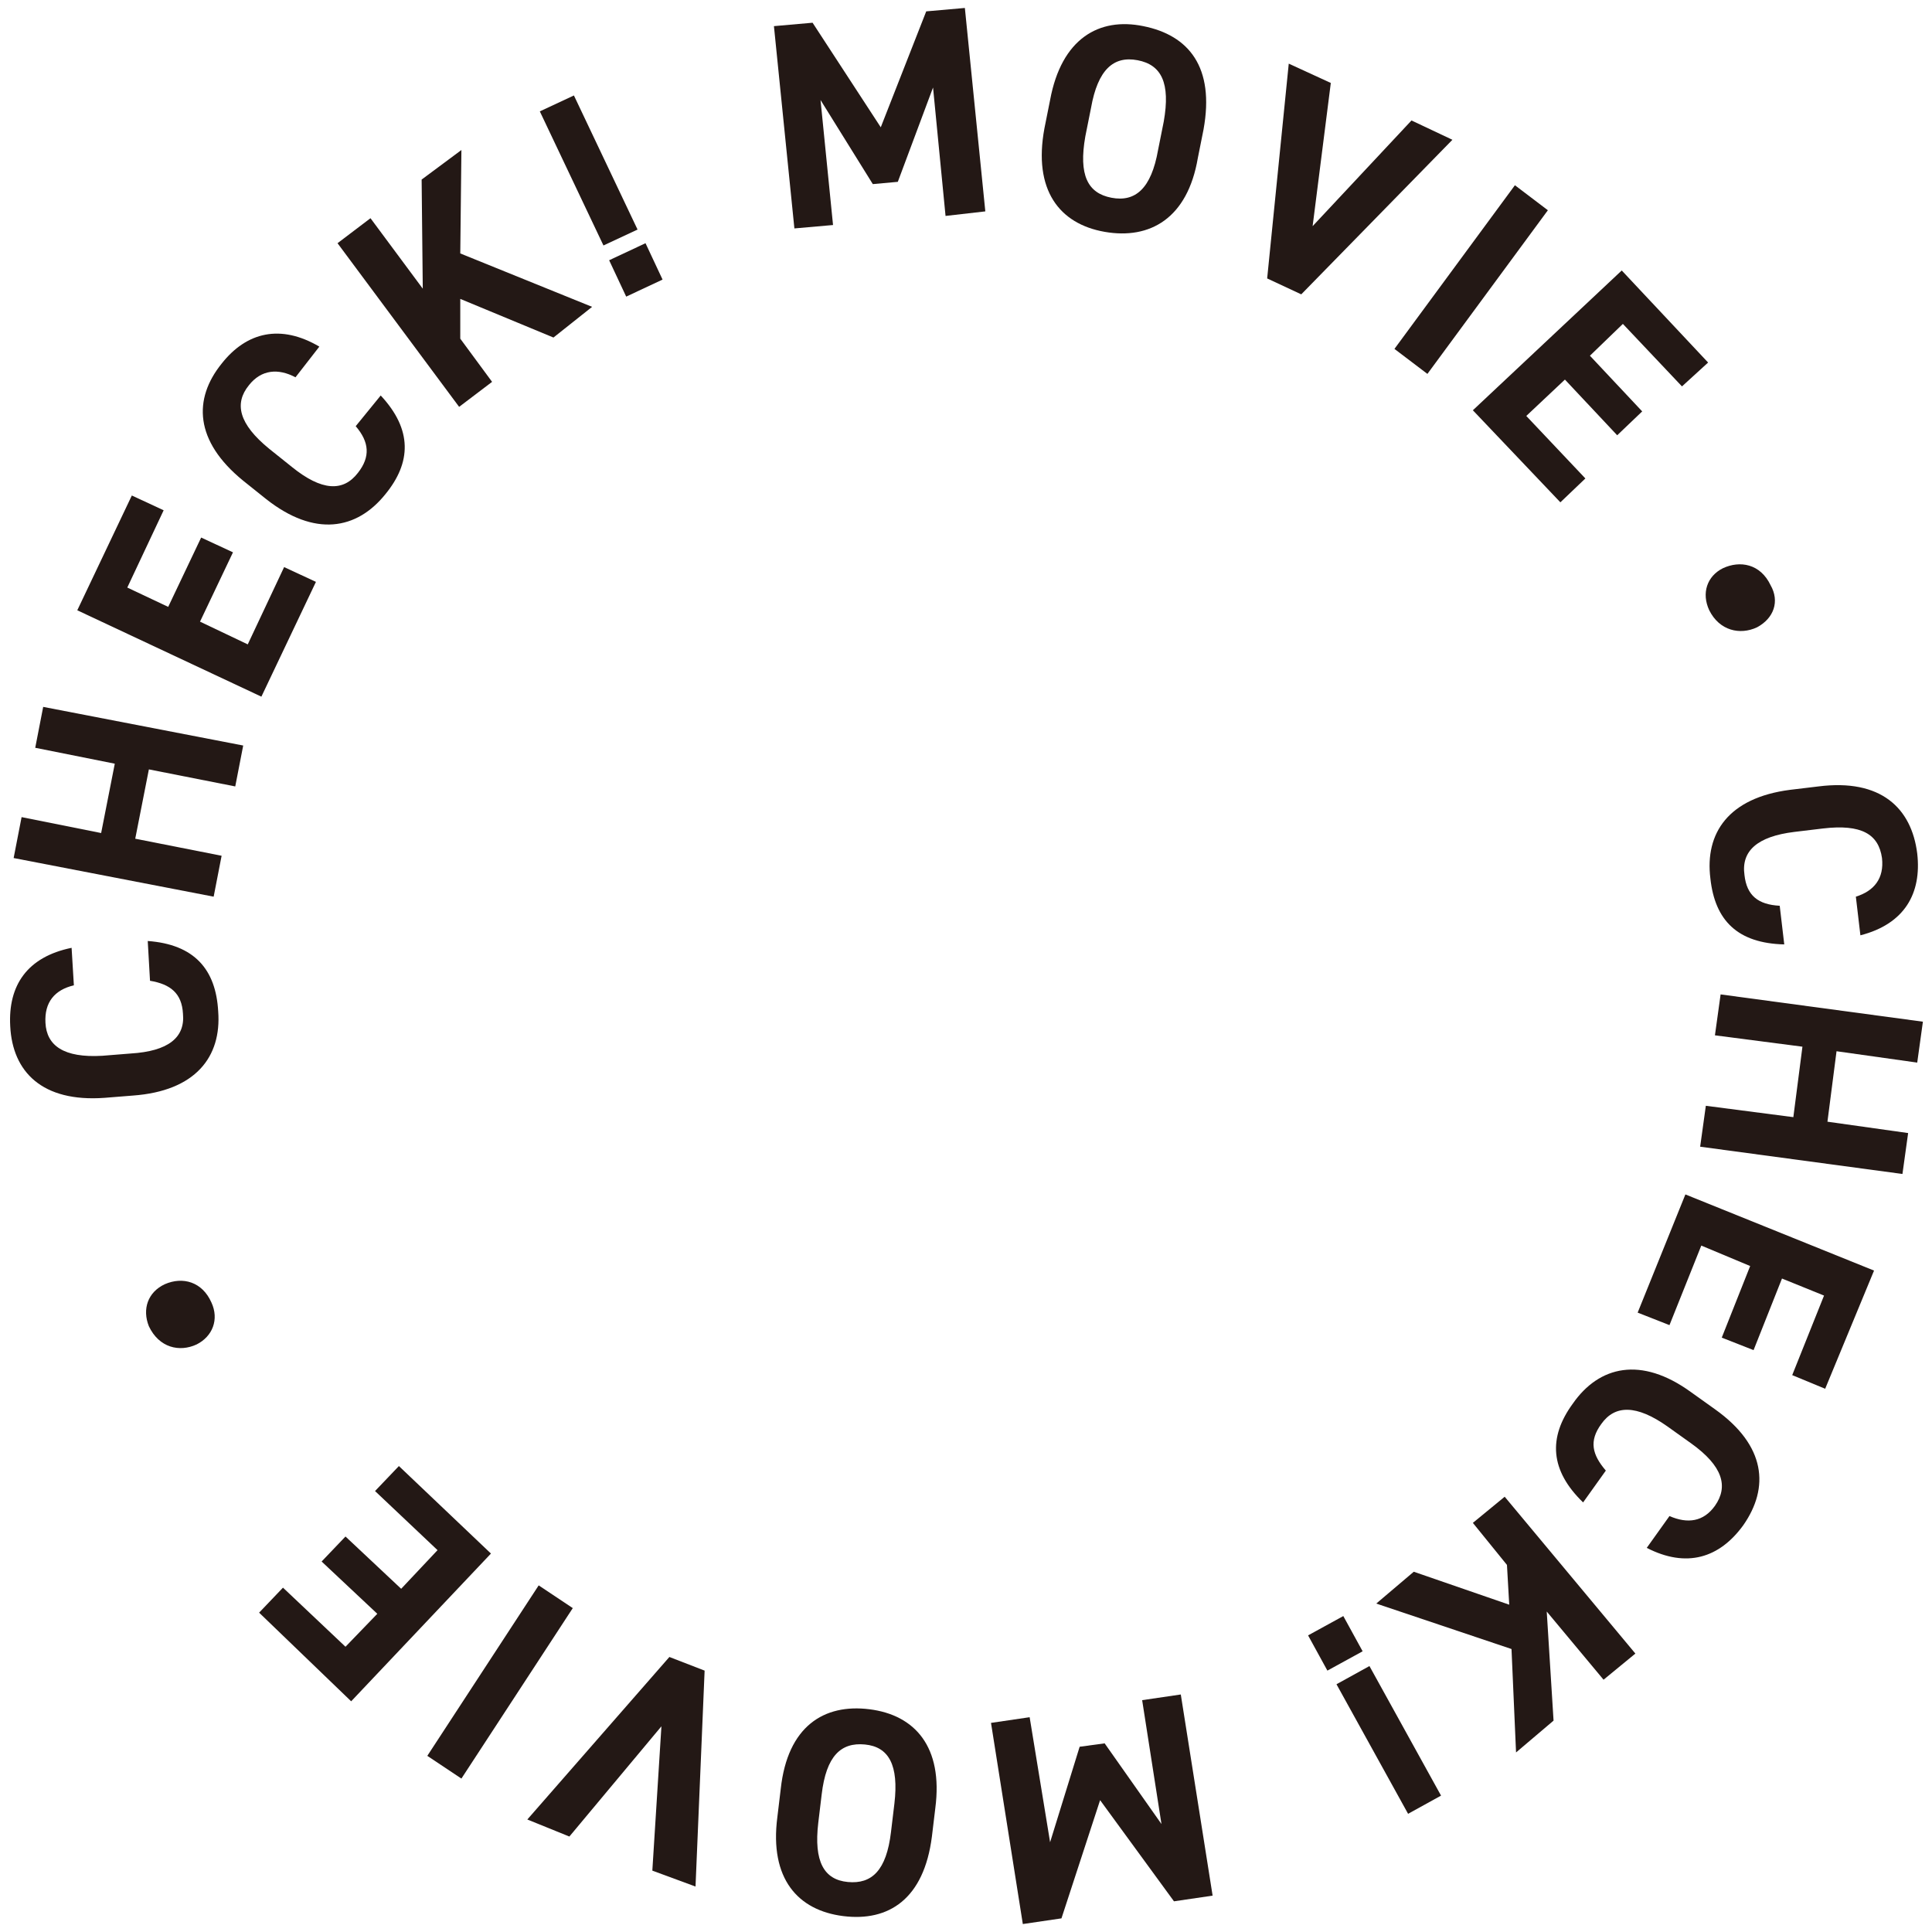
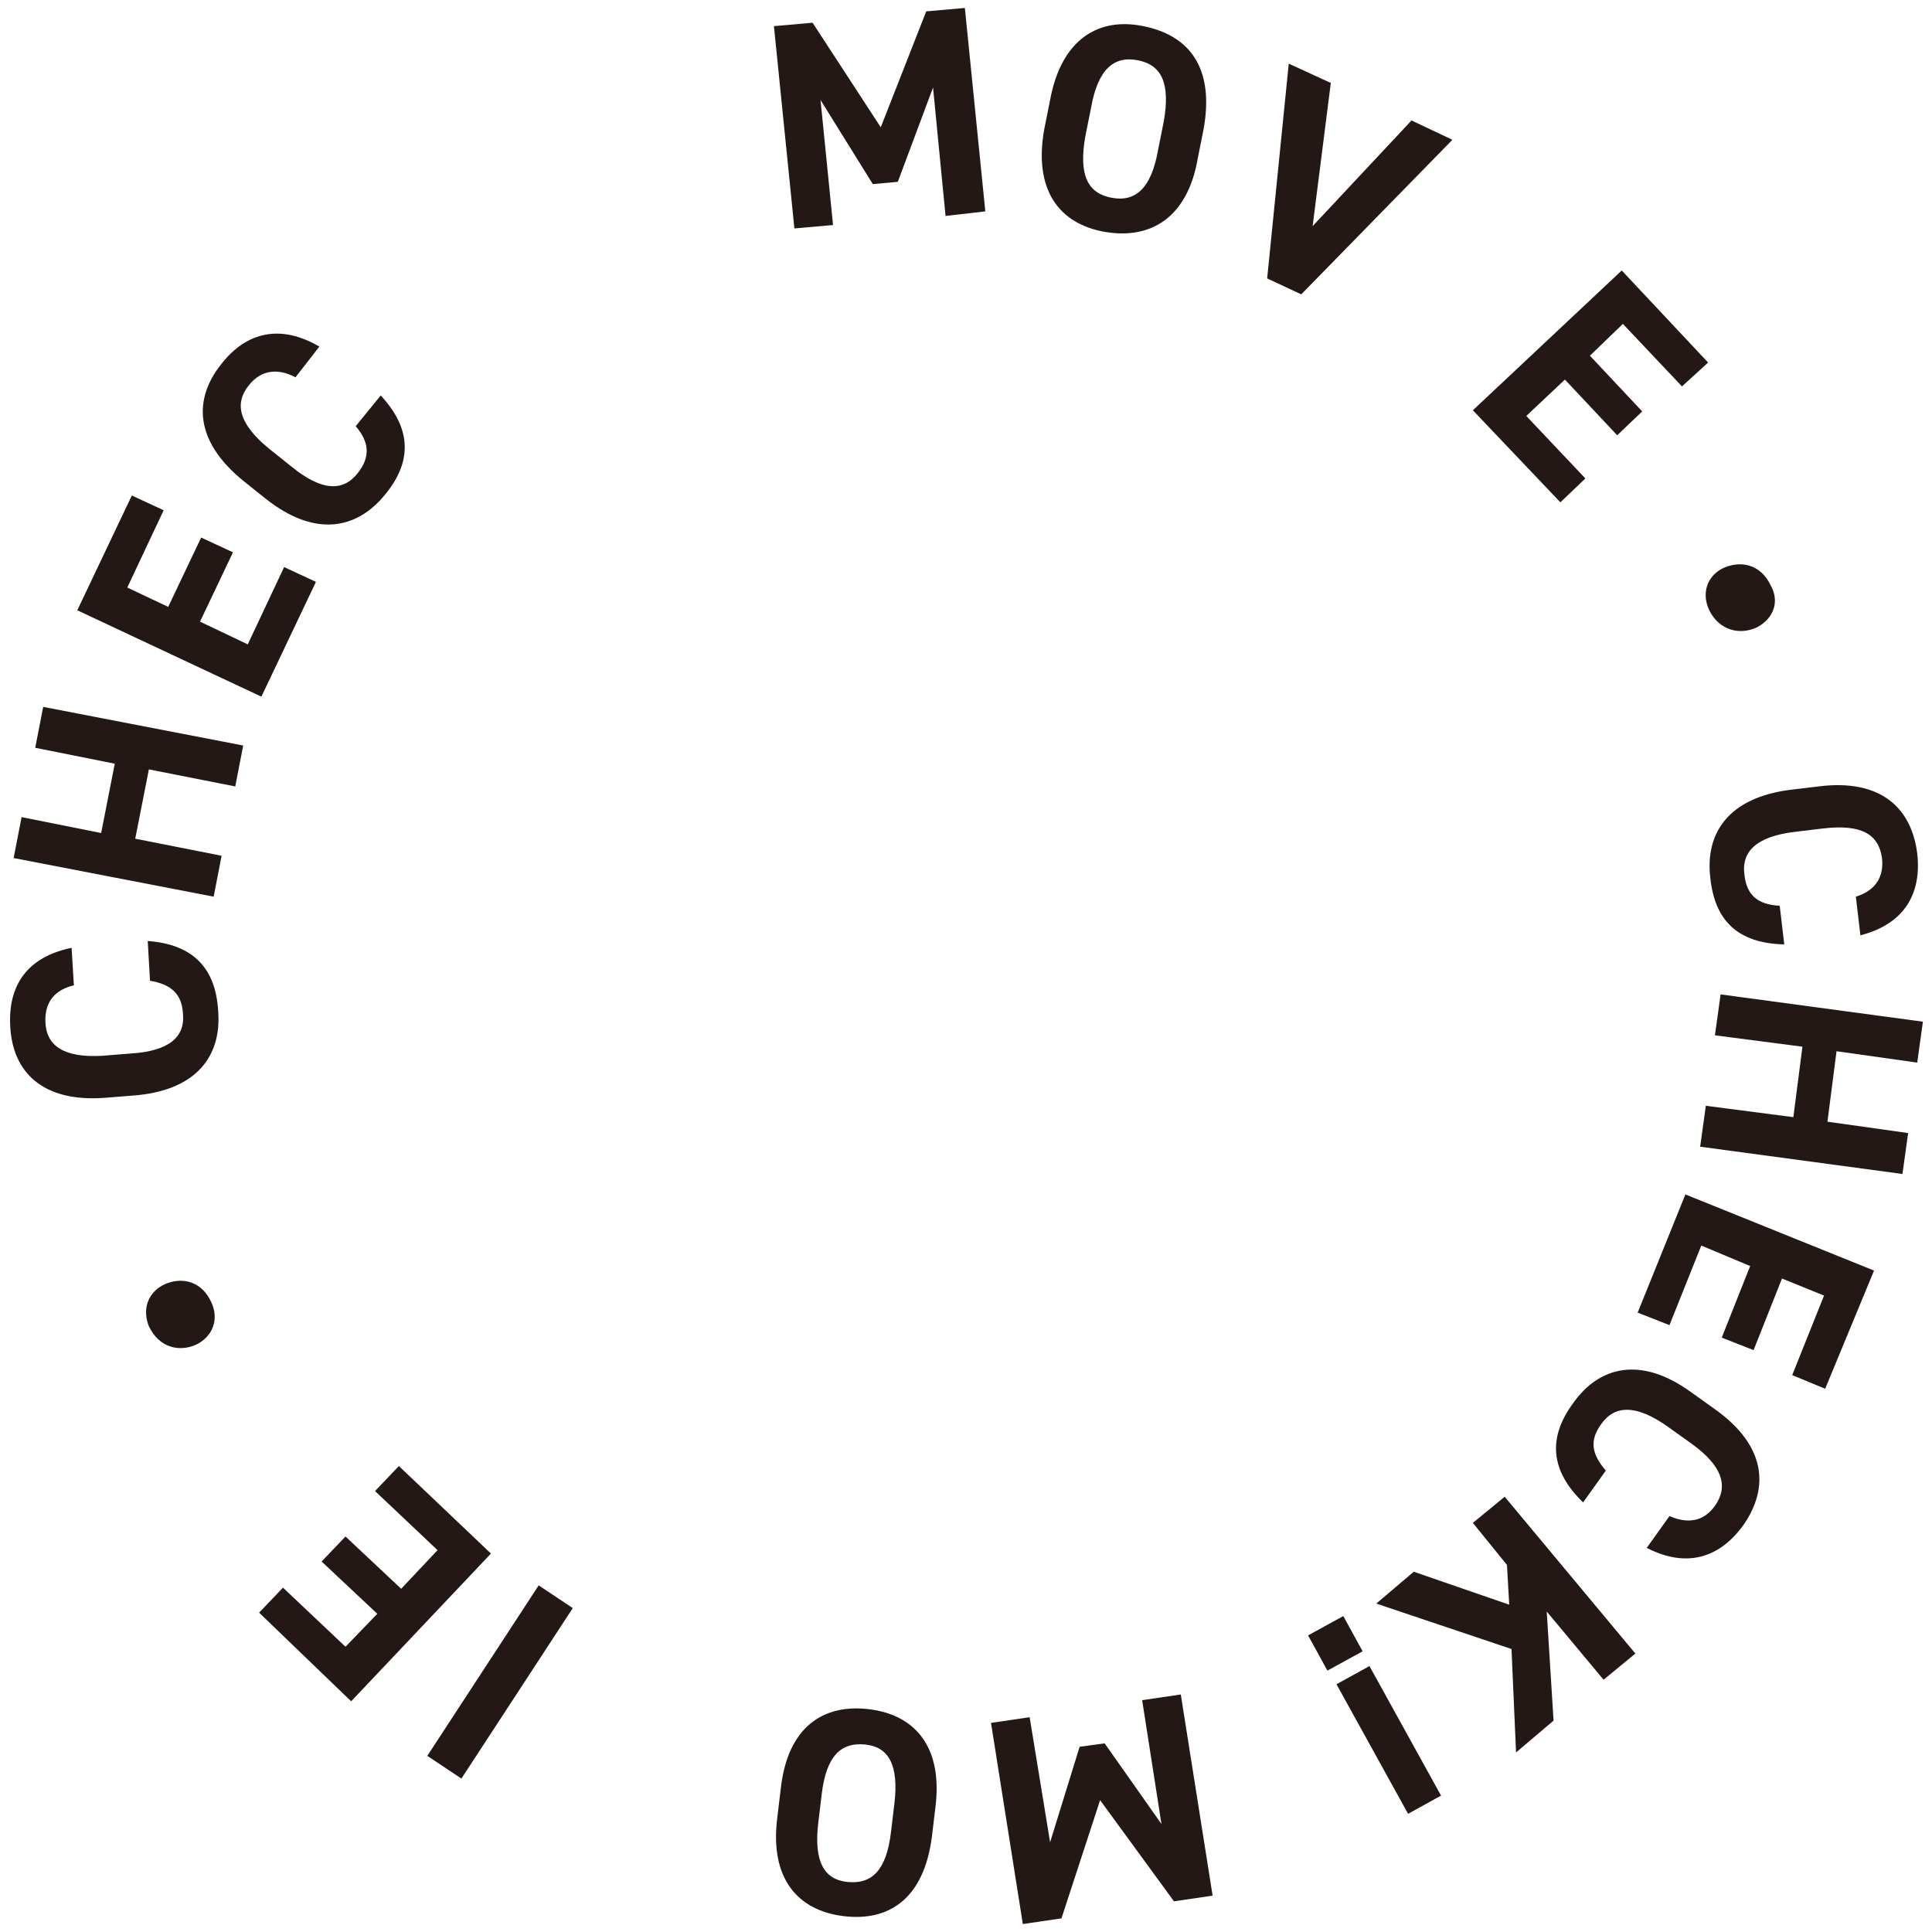
<svg xmlns="http://www.w3.org/2000/svg" version="1.0" id="レイヤー_1" x="0px" y="0px" viewBox="0 0 170 170" style="enable-background:new 0 0 170 170;" xml:space="preserve">
  <style type="text/css">
	.st0{fill:#231815;}
</style>
  <g>
    <path class="st0" d="M14.5,113c1.6-0.7,3.3-0.2,4.1,1.6c0.7,1.5,0.1,3-1.3,3.7c-1.5,0.7-3.3,0.3-4.2-1.6   C12.5,115.2,13,113.7,14.5,113z" />
    <path class="st0" d="M6.5,86.7c-1.7,0.4-2.6,1.5-2.5,3.3C4.1,92,5.6,93.1,9,92.9l2.5-0.2c3.3-0.2,4.8-1.4,4.6-3.5   c-0.1-1.8-1.1-2.6-2.9-2.9L13,82.8c4.1,0.3,6,2.5,6.2,6.2c0.3,4-2,7-7.5,7.4l-2.5,0.2c-5.5,0.4-8.1-2.3-8.3-6.3   c-0.2-3.6,1.5-6.1,5.4-6.9L6.5,86.7z" />
    <path class="st0" d="M8.9,73.3l1.2-6.1l-7-1.4l0.7-3.6l17.6,3.4l-0.7,3.6l-7.6-1.5l-1.2,6.1l7.6,1.5l-0.7,3.6L1.2,75.5l0.7-3.6   L8.9,73.3z" />
    <path class="st0" d="M11.6,43.6l2.8,1.3l-3.2,6.8l3.6,1.7l2.9-6.1l2.8,1.3l-2.9,6.1l4.2,2l3.2-6.8l2.8,1.3l-4.8,10.1L6.8,53.7   L11.6,43.6z" />
    <path class="st0" d="M26,33.2c-1.5-0.8-3-0.7-4.1,0.7c-1.3,1.6-0.9,3.4,1.8,5.6l2,1.6c2.6,2.1,4.5,2.2,5.8,0.5   c1.1-1.4,1-2.7-0.2-4.1l2.2-2.7c2.8,3,2.7,5.9,0.4,8.7c-2.5,3.1-6.2,3.8-10.5,0.4l-2-1.6c-4.3-3.5-4.4-7.2-1.9-10.3   c2.2-2.8,5.2-3.5,8.6-1.5L26,33.2z" />
-     <path class="st0" d="M48.7,29.7l-8.2-3.4l0,3.5l2.8,3.8l-2.9,2.2L29.7,21.4l2.9-2.2l4.6,6.2l-0.1-9.6l3.5-2.6l-0.1,9.1l11.6,4.7   L48.7,29.7z" />
-     <path class="st0" d="M56.1,20.2l-3,1.4L47.5,9.8l3-1.4L56.1,20.2z M56.8,21.4l-3.2,1.5l1.5,3.2l3.2-1.5L56.8,21.4z" />
    <path class="st0" d="M77.5,11.2l4-10.2l3.4-0.3l1.8,17.9l-3.5,0.4L82.1,7.7L79,16l-2.2,0.2l-4.6-7.4l1.1,11l-3.4,0.3L68.1,2.3   L71.5,2L77.5,11.2z" />
    <path class="st0" d="M97.2,20.4c-4-0.7-6.3-3.7-5.3-9.1l0.5-2.5c1-5.4,4.3-7.3,8.2-6.5c4,0.8,6.3,3.6,5.3,9.1l-0.5,2.5   C104.5,19.2,101.2,21.1,97.2,20.4z M95.5,12c-0.6,3.4,0.2,5,2.3,5.4c2.1,0.4,3.5-0.8,4.1-4.2l0.5-2.5c0.6-3.4-0.2-5-2.3-5.4   S96.6,6.1,96,9.5L95.5,12z" />
    <path class="st0" d="M117.1,7.3l-1.6,12.6l8.7-9.3l3.6,1.7l-13.3,13.6l-3-1.4l1.9-18.9L117.1,7.3z" />
-     <path class="st0" d="M125.6,32.9l-2.9-2.2l10.6-14.4l2.9,2.2L125.6,32.9z" />
    <path class="st0" d="M150.3,31.9l-2.3,2.1l-5.2-5.5l-2.9,2.8l4.6,4.9l-2.2,2.1l-4.6-4.9l-3.4,3.2l5.2,5.5l-2.2,2.1l-7.7-8.1   l13.1-12.3L150.3,31.9z" />
    <path class="st0" d="M154.6,55.2c-1.5,0.7-3.3,0.3-4.2-1.5c-0.7-1.5-0.2-3,1.2-3.7c1.5-0.7,3.3-0.4,4.2,1.5   C156.6,52.9,156.1,54.4,154.6,55.2z" />
-     <path class="st0" d="M163.3,78.9c1.6-0.5,2.5-1.6,2.3-3.4c-0.3-2.1-1.8-3-5.2-2.6l-2.5,0.3c-3.3,0.4-4.7,1.7-4.4,3.8   c0.2,1.8,1.2,2.6,3.1,2.7l0.4,3.4c-4.1-0.1-6.1-2.1-6.5-5.8c-0.5-4,1.6-7.1,7-7.8l2.5-0.3c5.5-0.7,8.2,1.9,8.7,5.9   c0.4,3.5-1.1,6.2-5,7.2L163.3,78.9z" />
+     <path class="st0" d="M163.3,78.9c1.6-0.5,2.5-1.6,2.3-3.4c-0.3-2.1-1.8-3-5.2-2.6l-2.5,0.3c-3.3,0.4-4.7,1.7-4.4,3.8   c0.2,1.8,1.2,2.6,3.1,2.7l0.4,3.4c-4.1-0.1-6.1-2.1-6.5-5.8c-0.5-4,1.6-7.1,7-7.8l2.5-0.3c5.5-0.7,8.2,1.9,8.7,5.9   c0.4,3.5-1.1,6.2-5,7.2L163.3,78.9" />
    <path class="st0" d="M161.6,92.5l-0.8,6.2l7.1,1l-0.5,3.6l-17.8-2.4l0.5-3.6l7.7,1l0.8-6.2l-7.7-1l0.5-3.6l17.8,2.4l-0.5,3.6   L161.6,92.5z" />
    <path class="st0" d="M160.6,122.2l-2.9-1.2l2.8-7l-3.7-1.5l-2.5,6.3l-2.8-1.1l2.5-6.3l-4.3-1.8l-2.8,7l-2.8-1.1l4.2-10.4l16.6,6.7   L160.6,122.2z" />
    <path class="st0" d="M146.9,133.4c1.6,0.7,3,0.5,4-0.9c1.2-1.7,0.7-3.5-2.1-5.5l-2.1-1.5c-2.7-1.9-4.6-1.9-5.8-0.2   c-1.1,1.5-0.8,2.7,0.4,4.1l-2,2.8c-2.9-2.8-3.1-5.7-0.9-8.7c2.3-3.3,6-4.2,10.4-1l2.1,1.5c4.5,3.2,4.8,6.9,2.5,10.2   c-2.1,2.9-5,3.8-8.5,2L146.9,133.4z" />
    <path class="st0" d="M124.4,138.3l8.4,2.9l-0.2-3.5l-3-3.7l2.8-2.3l11.5,13.8l-2.8,2.3l-5-6l0.6,9.6l-3.3,2.8l-0.4-9.1l-11.9-4   L124.4,138.3z" />
    <path class="st0" d="M115.1,143.9l3.1-1.7l1.7,3.1l-3.1,1.7L115.1,143.9z M123.9,159.6l2.9-1.6l-6.3-11.4l-2.9,1.6L123.9,159.6z" />
    <path class="st0" d="M96.8,158.4l-3.4,10.4l-3.4,0.5l-2.8-17.7l3.4-0.5l1.8,11l2.6-8.4l2.2-0.3l5,7.1l-1.7-10.9l3.4-0.5l2.8,17.7   l-3.4,0.5L96.8,158.4z" />
    <path class="st0" d="M76.5,150.4c4,0.5,6.5,3.3,5.8,8.7l-0.3,2.5c-0.7,5.5-3.8,7.5-7.8,7c-4-0.5-6.5-3.3-5.8-8.7l0.3-2.5   C69.3,151.9,72.5,149.9,76.5,150.4z M78.7,158.7c0.4-3.4-0.5-5-2.6-5.2s-3.4,1-3.8,4.4l-0.3,2.5c-0.4,3.4,0.5,5,2.6,5.2   s3.4-1,3.8-4.4L78.7,158.7z" />
-     <path class="st0" d="M57.4,164.6l0.8-12.7l-8.1,9.7l-3.7-1.5l12.5-14.3l3.1,1.2l-0.8,19L57.4,164.6z" />
    <path class="st0" d="M47.4,139.5l3,2l-9.8,15l-3-2L47.4,139.5z" />
    <path class="st0" d="M22.8,141.9l2.1-2.2l5.5,5.2l2.8-2.9l-4.9-4.6l2.1-2.2l4.9,4.6l3.2-3.4l-5.5-5.2l2.1-2.2l8.1,7.7l-12.3,13   L22.8,141.9z" />
  </g>
</svg>